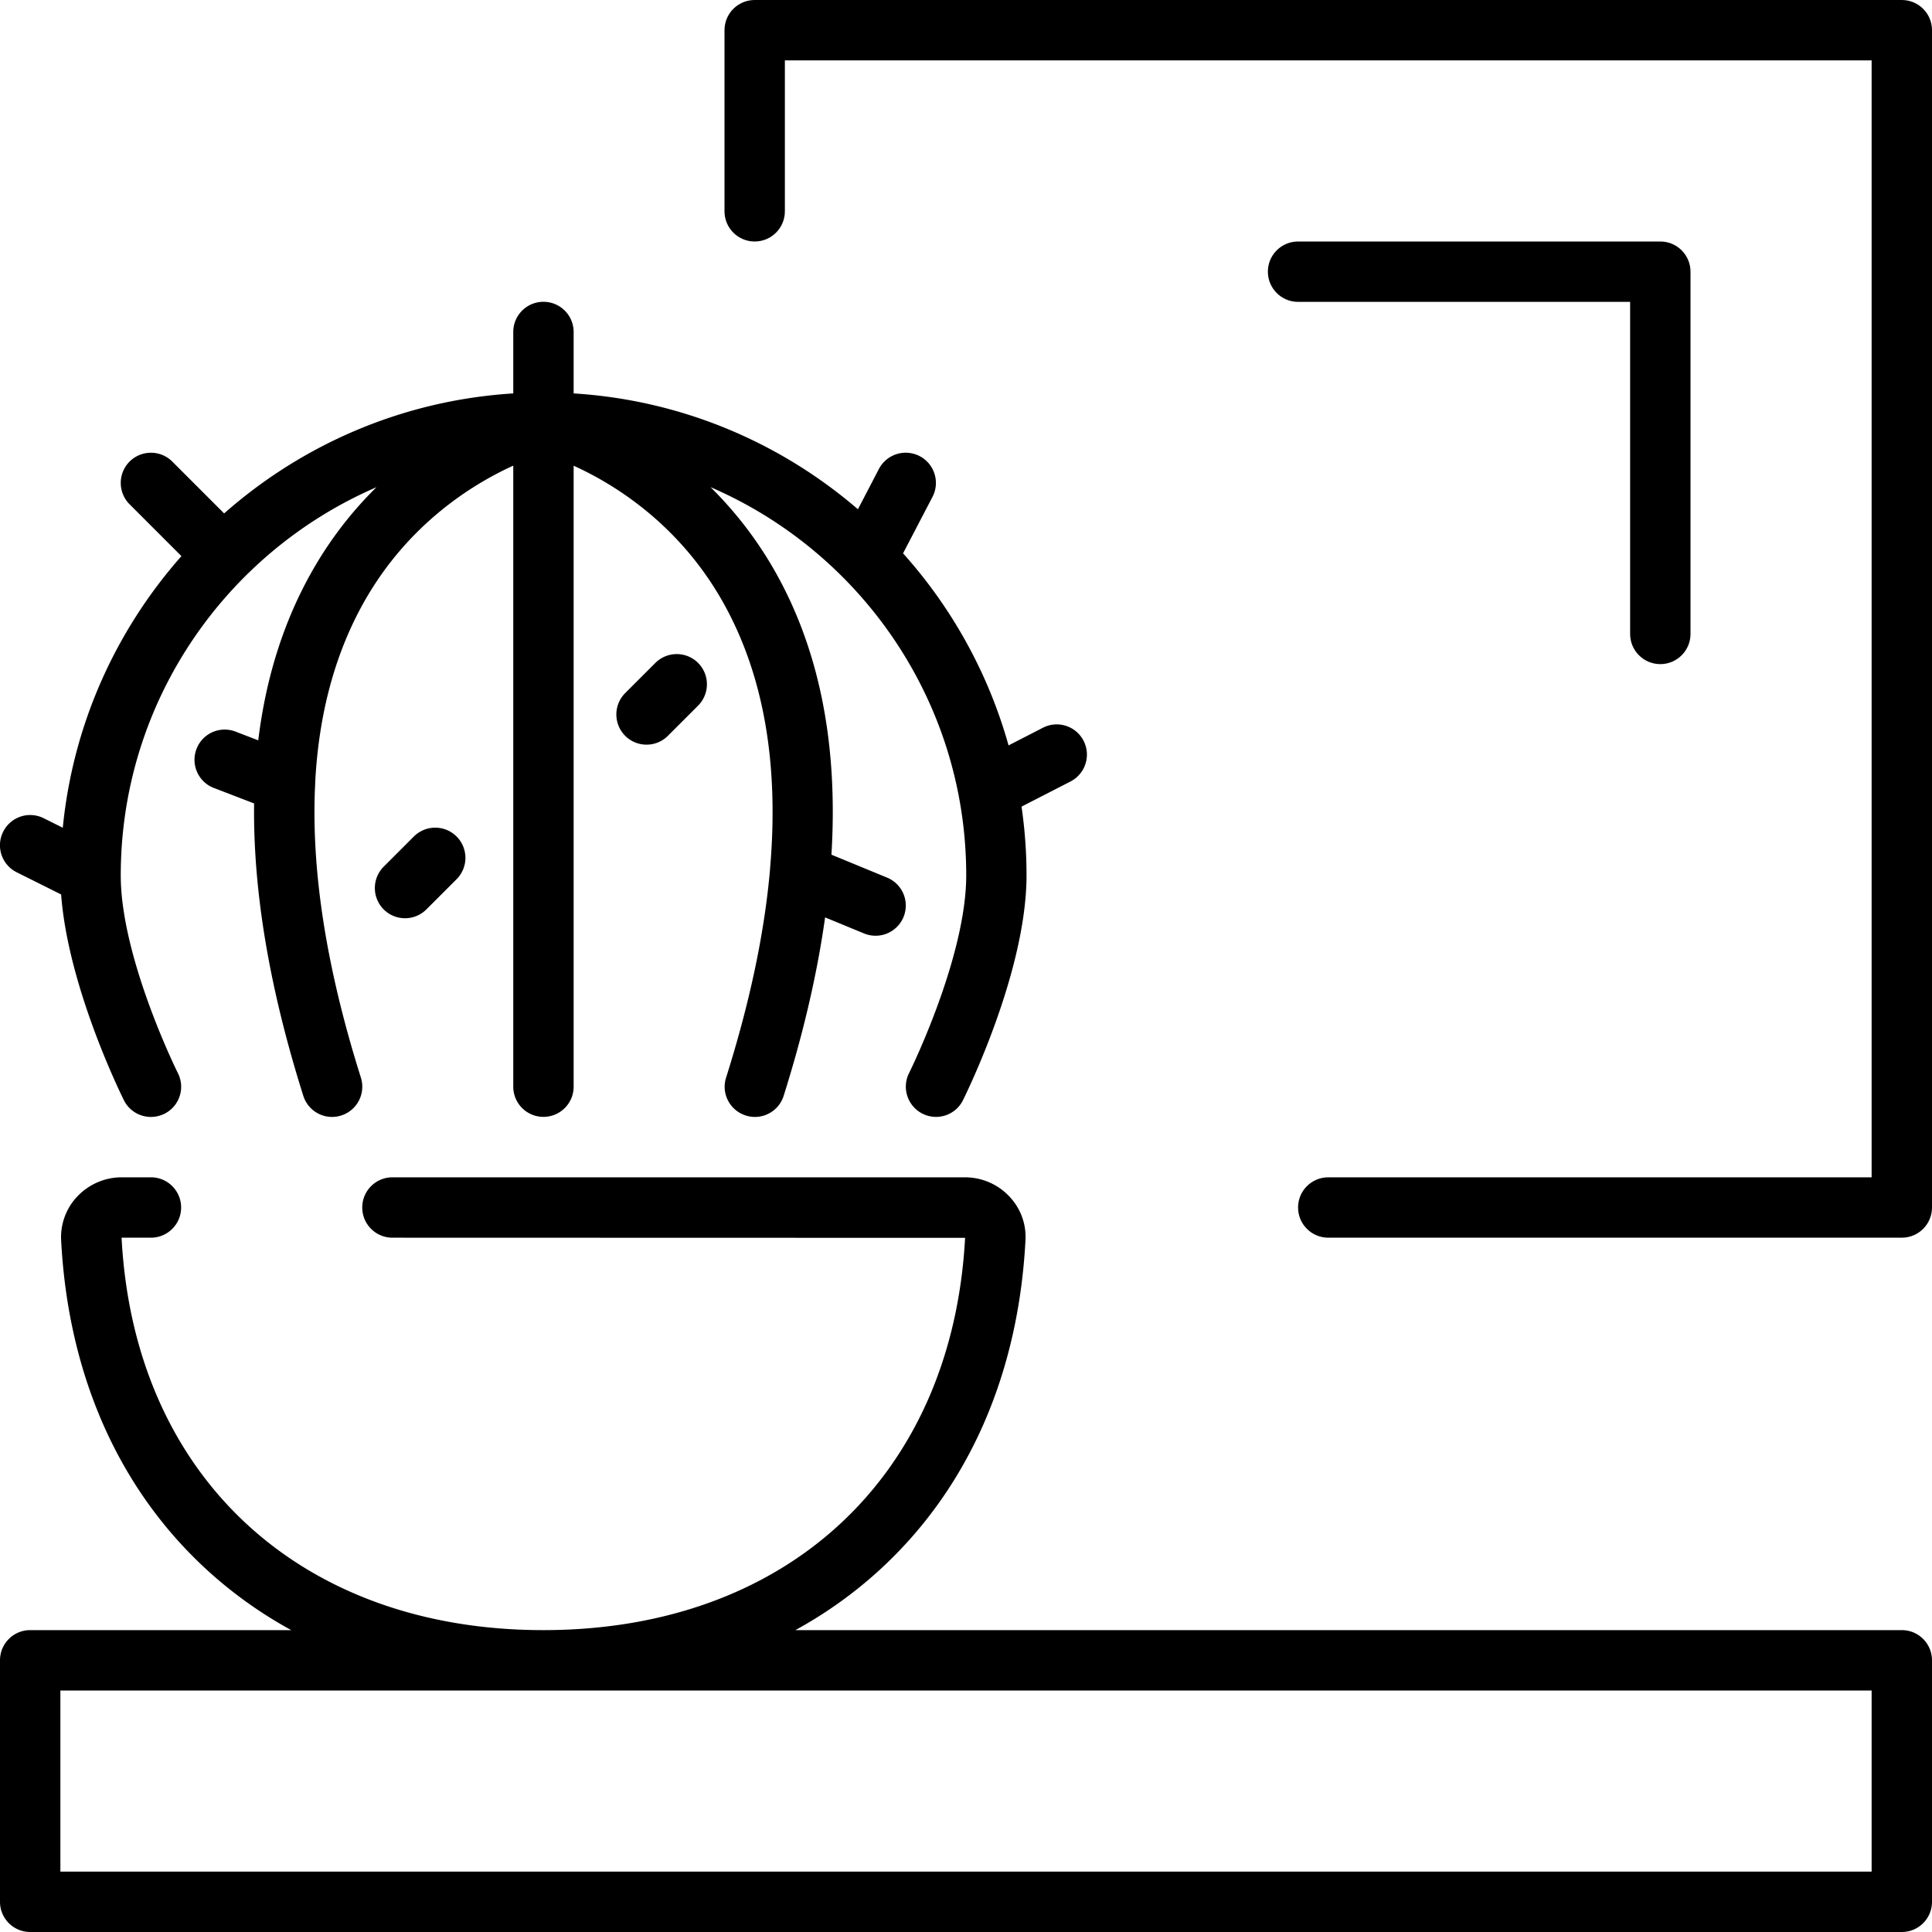
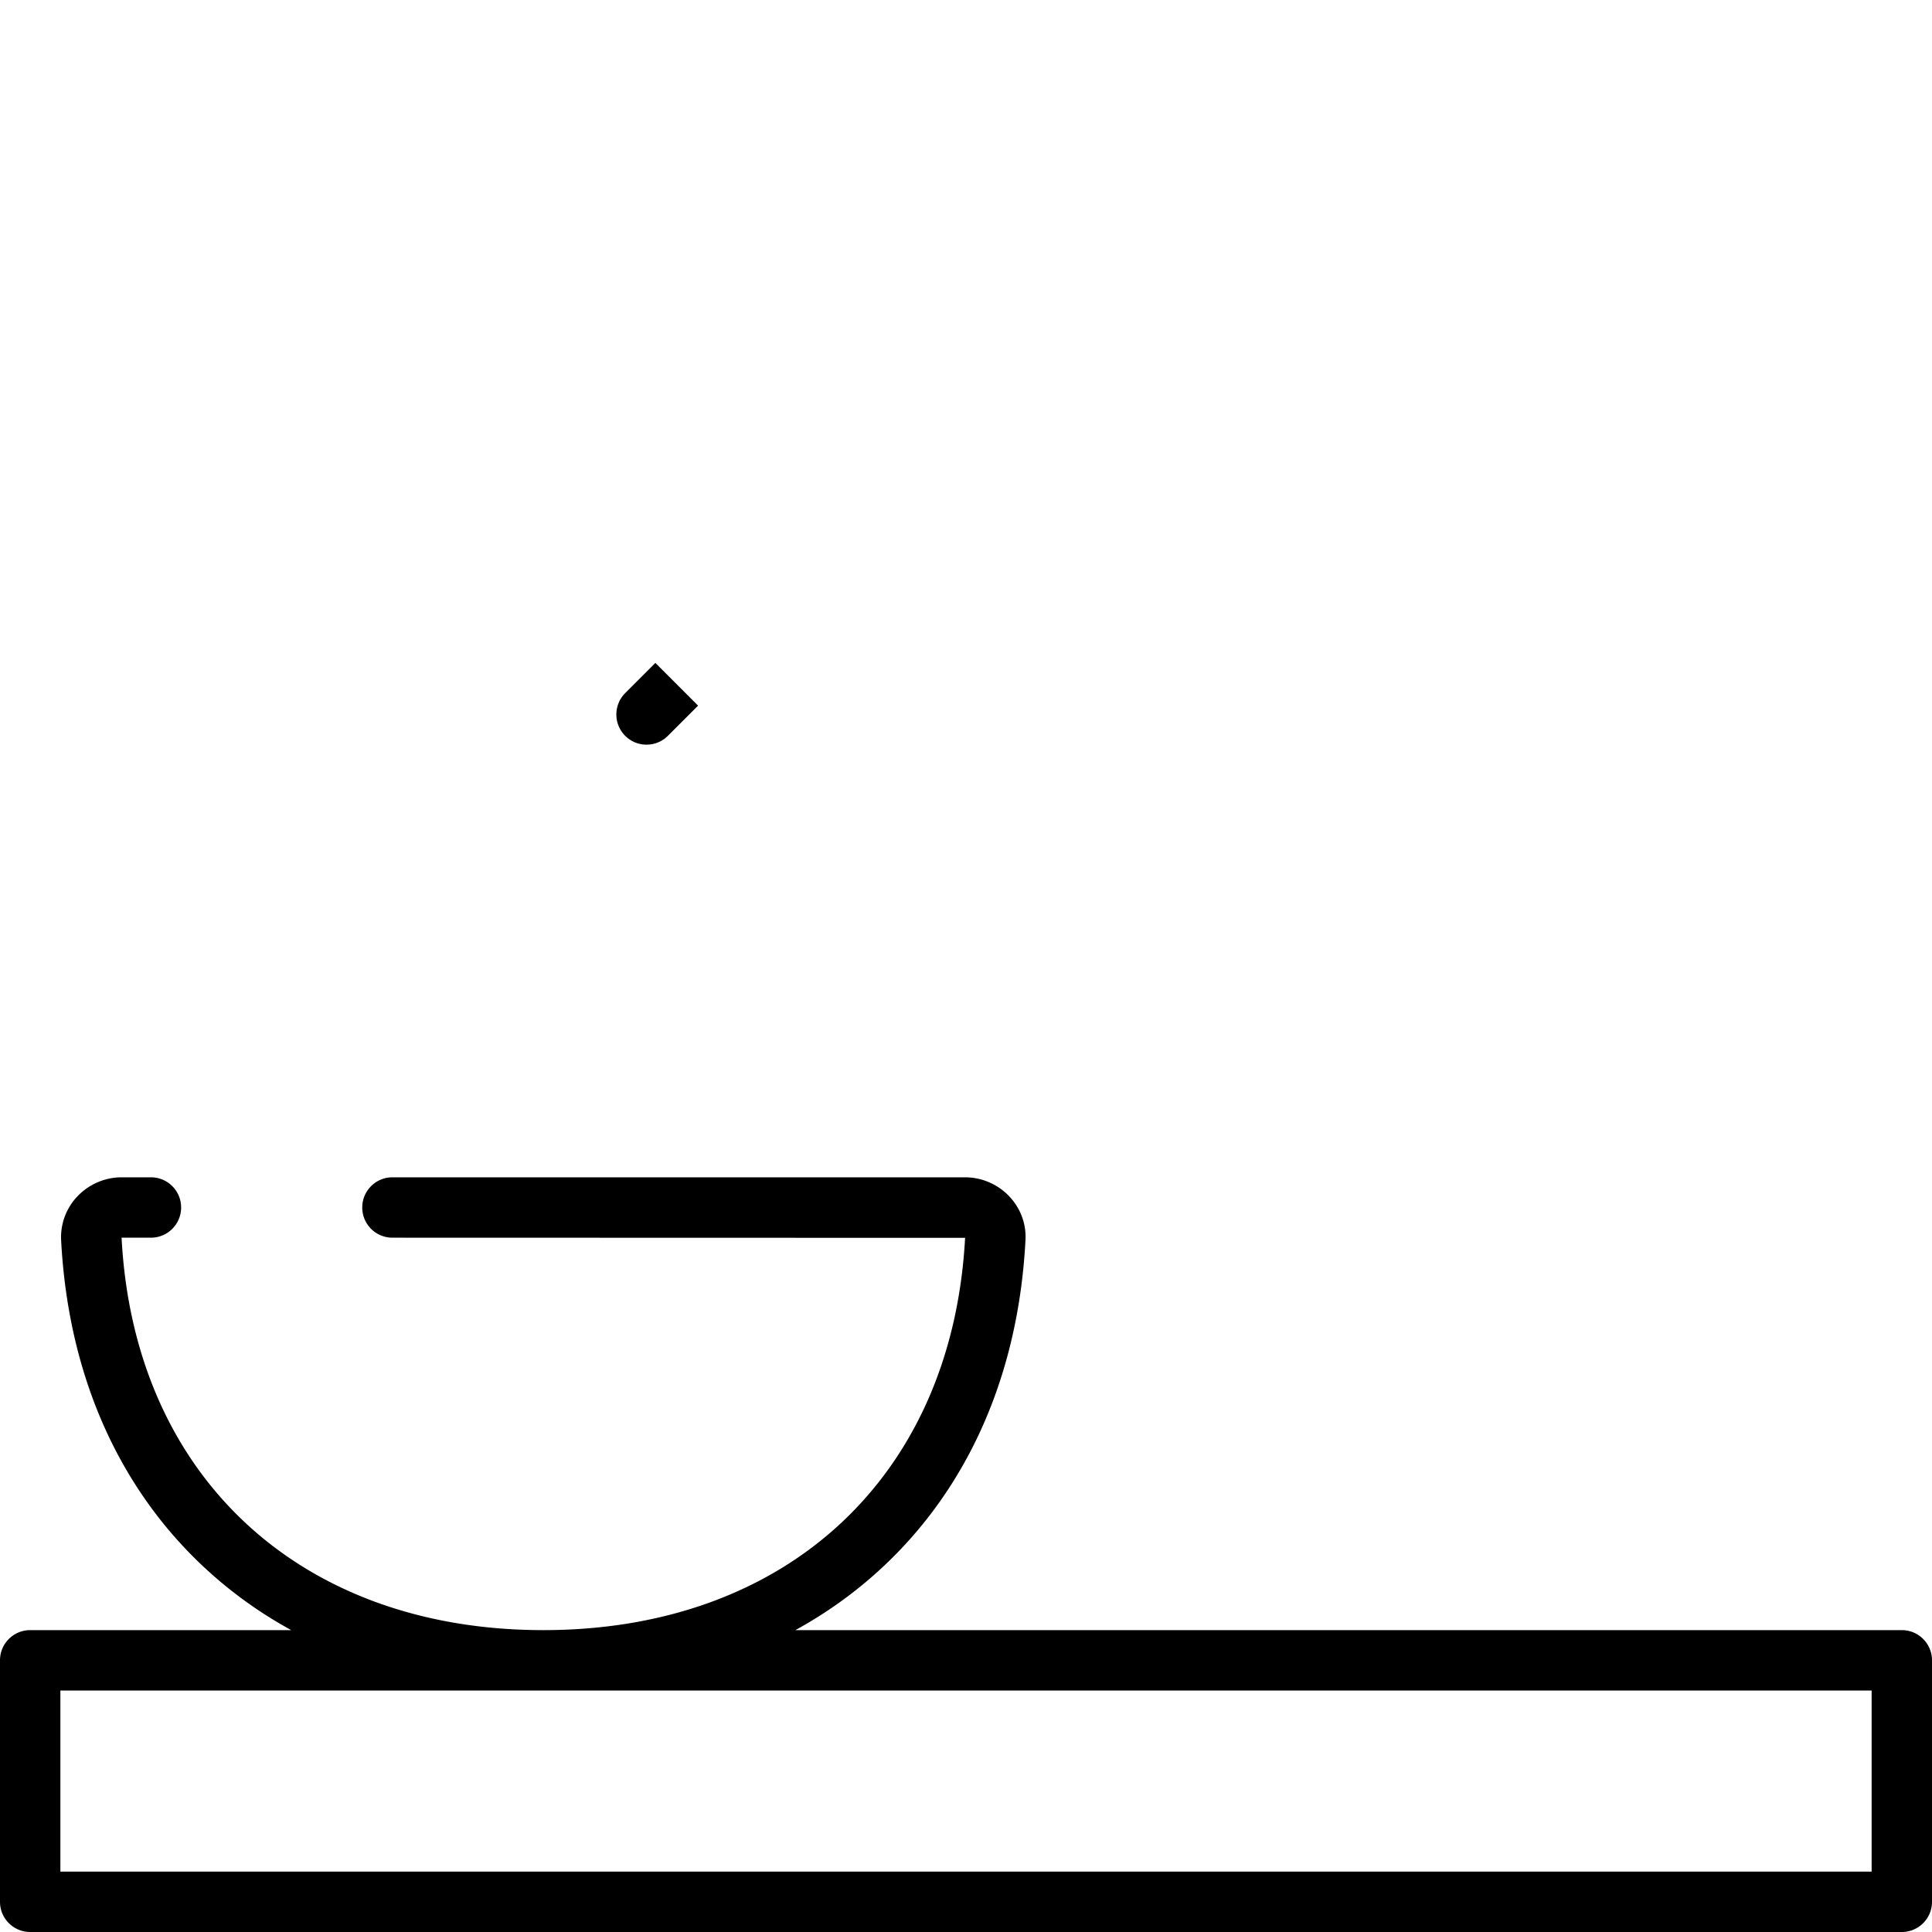
<svg xmlns="http://www.w3.org/2000/svg" id="prefix__a" data-name="b" viewBox="0 0 256 256">
  <path d="M252 216H105.39c4.22-2.31 8.1-5.11 11.6-8.38 11.44-10.7 17.97-25.67 18.89-43.29.12-2.16-.65-4.23-2.16-5.82a8.079 8.079 0 00-5.85-2.51H52c-2.21 0-4 1.79-4 4s1.79 4 4 4l75.88.02C126.18 195.6 104.26 216 71.99 216s-54.24-20.45-55.88-52H20c2.21 0 4-1.79 4-4s-1.79-4-4-4h-3.89c-2.19 0-4.31.91-5.83 2.5a7.838 7.838 0 00-2.18 5.83c.92 17.62 7.45 32.59 18.89 43.29 3.5 3.27 7.38 6.07 11.6 8.38H4c-2.21 0-4 1.79-4 4v32c0 2.21 1.79 4 4 4h248c2.21 0 4-1.79 4-4v-32c0-2.21-1.79-4-4-4zm-4 32H8v-24h240v24z" style="fill:currentColor;stroke-width:0px" />
-   <path d="M2.21 115.58l5.89 2.94c.92 12.32 8 26.62 8.32 27.27.7 1.4 2.11 2.21 3.58 2.21.6 0 1.21-.14 1.79-.42a3.999 3.999 0 001.79-5.37C23.5 142.06 16 126.93 16 116c0-23.03 13.97-42.84 33.88-51.44a50.654 50.654 0 00-8.46 11.01c-3.79 6.64-6.18 14.16-7.2 22.53l-3.01-1.16c-2.06-.79-4.38.23-5.17 2.3-.79 2.06.23 4.38 2.3 5.17l5.33 2.05c-.15 11.54 2.01 24.47 6.52 38.74.54 1.71 2.11 2.8 3.81 2.8.4 0 .8-.06 1.21-.19a4.003 4.003 0 002.61-5.02c-4.61-14.6-6.62-27.59-6.06-38.89 0-.11.02-.22.01-.34.49-9.09 2.66-17.08 6.52-23.89 5.84-10.3 14.38-15.54 19.72-17.97v82.29c0 2.21 1.79 4 4 4s4-1.79 4-4V61.71c5.34 2.42 13.88 7.66 19.72 17.96 5.43 9.58 7.53 21.46 6.3 35.49v.08c-.74 8.42-2.68 17.61-5.82 27.55-.67 2.11.5 4.35 2.61 5.02.4.13.81.19 1.21.19 1.7 0 3.27-1.09 3.81-2.8 2.63-8.34 4.45-16.22 5.49-23.64l5.17 2.13a4.001 4.001 0 005.22-2.18 4 4 0 00-2.17-5.22l-7.38-3.04c.9-14.65-1.61-27.27-7.56-37.69a50.967 50.967 0 00-8.46-11.01c19.91 8.59 33.88 28.41 33.88 51.44 0 10.9-7.5 26.06-7.58 26.21a4.007 4.007 0 001.79 5.37c1.98.99 4.38.19 5.36-1.79.34-.69 8.42-16.99 8.42-29.79 0-3.09-.23-6.13-.66-9.11l6.49-3.33c1.96-1.01 2.74-3.42 1.73-5.39s-3.42-2.74-5.39-1.73l-4.55 2.34a63.999 63.999 0 00-13.98-25.45l3.9-7.48c1.02-1.96.26-4.38-1.7-5.4a4.005 4.005 0 00-5.4 1.7l-2.78 5.34c-10.26-8.83-23.33-14.46-37.67-15.35v-8.14c0-2.21-1.79-4-4-4s-4 1.79-4 4v8.14c-14.64.91-27.95 6.76-38.31 15.9l-6.87-6.87a4.008 4.008 0 00-5.66 0 4.008 4.008 0 000 5.66l6.87 6.87c-8.66 9.8-14.37 22.26-15.72 35.99l-2.53-1.26c-1.98-.99-4.38-.19-5.37 1.79s-.19 4.38 1.79 5.37z" style="fill:currentColor;stroke-width:0px" />
-   <path d="M54.84 110.84l-4 4a4.008 4.008 0 000 5.66c.78.78 1.8 1.17 2.83 1.17s2.05-.39 2.83-1.17l4-4a4.008 4.008 0 000-5.66 4.008 4.008 0 00-5.66 0z" style="fill:currentColor;stroke-width:0px" />
-   <path d="M86.84 87.84l-4 4a4.008 4.008 0 000 5.66c.78.78 1.8 1.17 2.83 1.17s2.05-.39 2.83-1.17l4-4a4.008 4.008 0 000-5.66 4.008 4.008 0 00-5.66 0z" style="fill:currentColor;stroke-width:0px" />
-   <path d="M252 0H100c-2.21 0-4 1.79-4 4v24c0 2.21 1.79 4 4 4s4-1.79 4-4V8h144v148h-72c-2.21 0-4 1.79-4 4s1.79 4 4 4h76c2.21 0 4-1.79 4-4V4c0-2.21-1.79-4-4-4z" style="fill:currentColor;stroke-width:0px" />
-   <path d="M220 88c2.21 0 4-1.79 4-4V36c0-2.21-1.79-4-4-4h-48c-2.21 0-4 1.79-4 4s1.79 4 4 4h44v44c0 2.21 1.79 4 4 4z" style="fill:currentColor;stroke-width:0px" />
+   <path d="M86.84 87.84l-4 4a4.008 4.008 0 000 5.66c.78.78 1.8 1.17 2.83 1.17s2.05-.39 2.83-1.17l4-4z" style="fill:currentColor;stroke-width:0px" />
</svg>